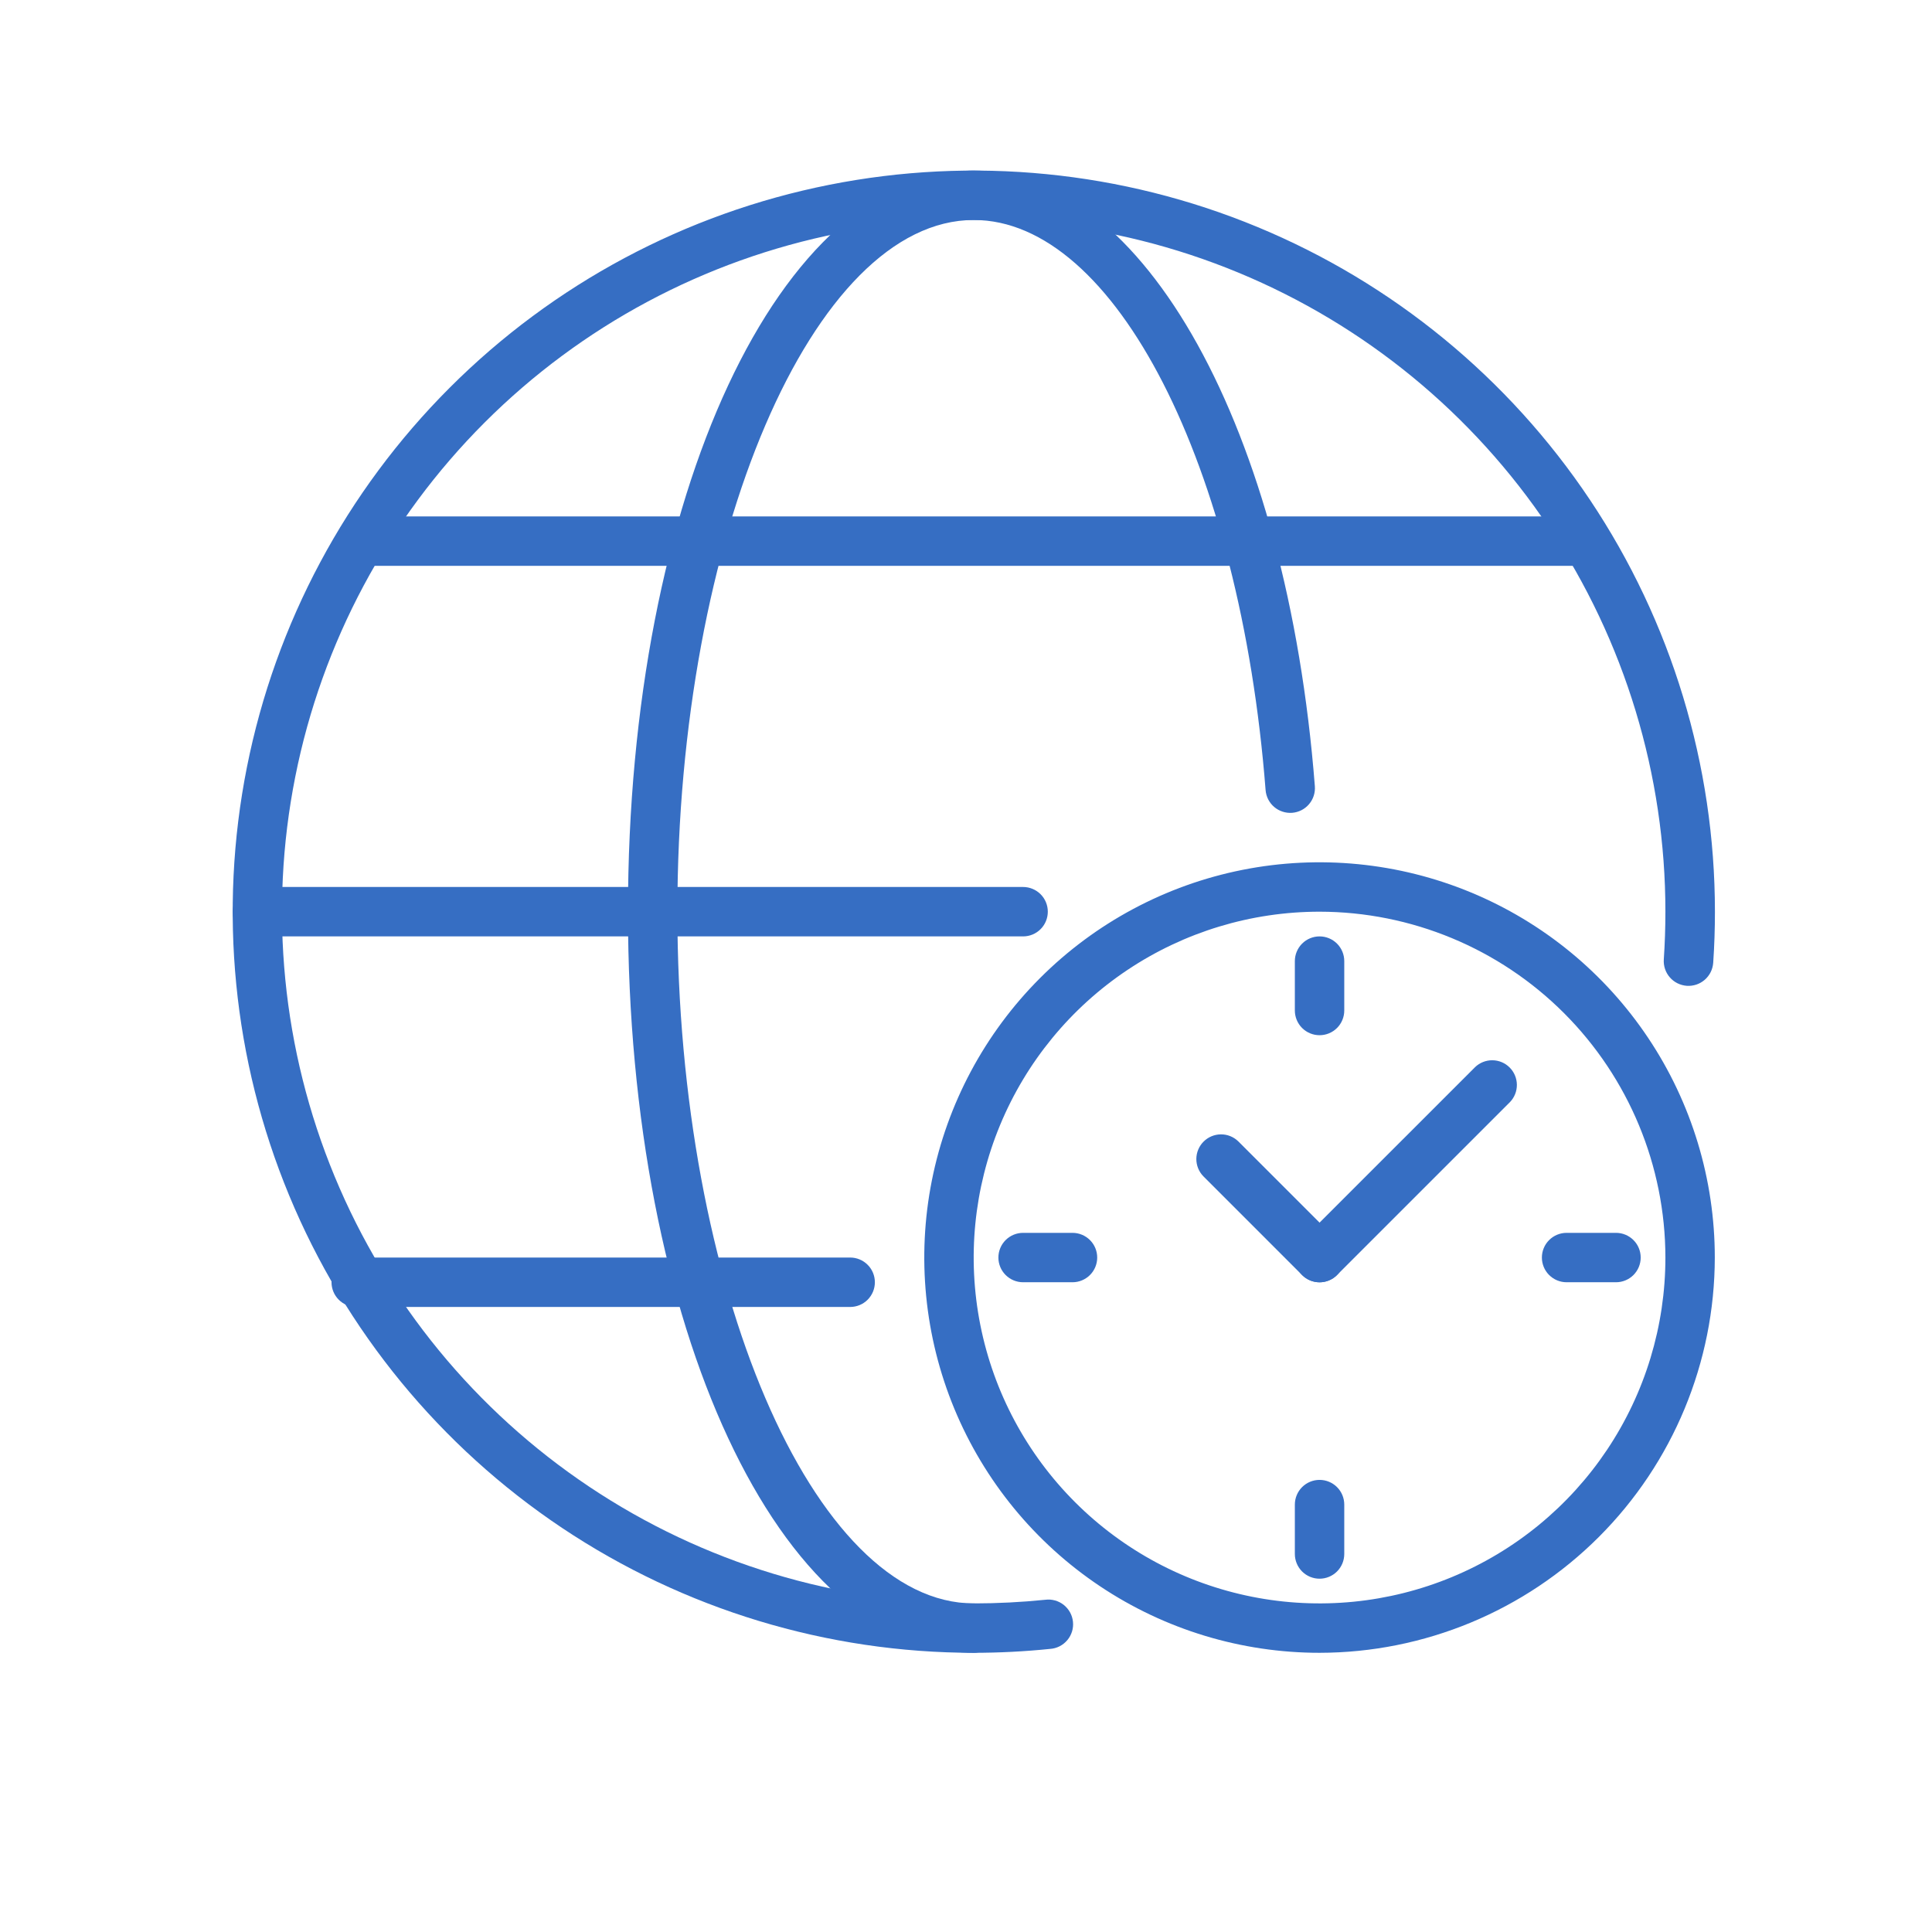
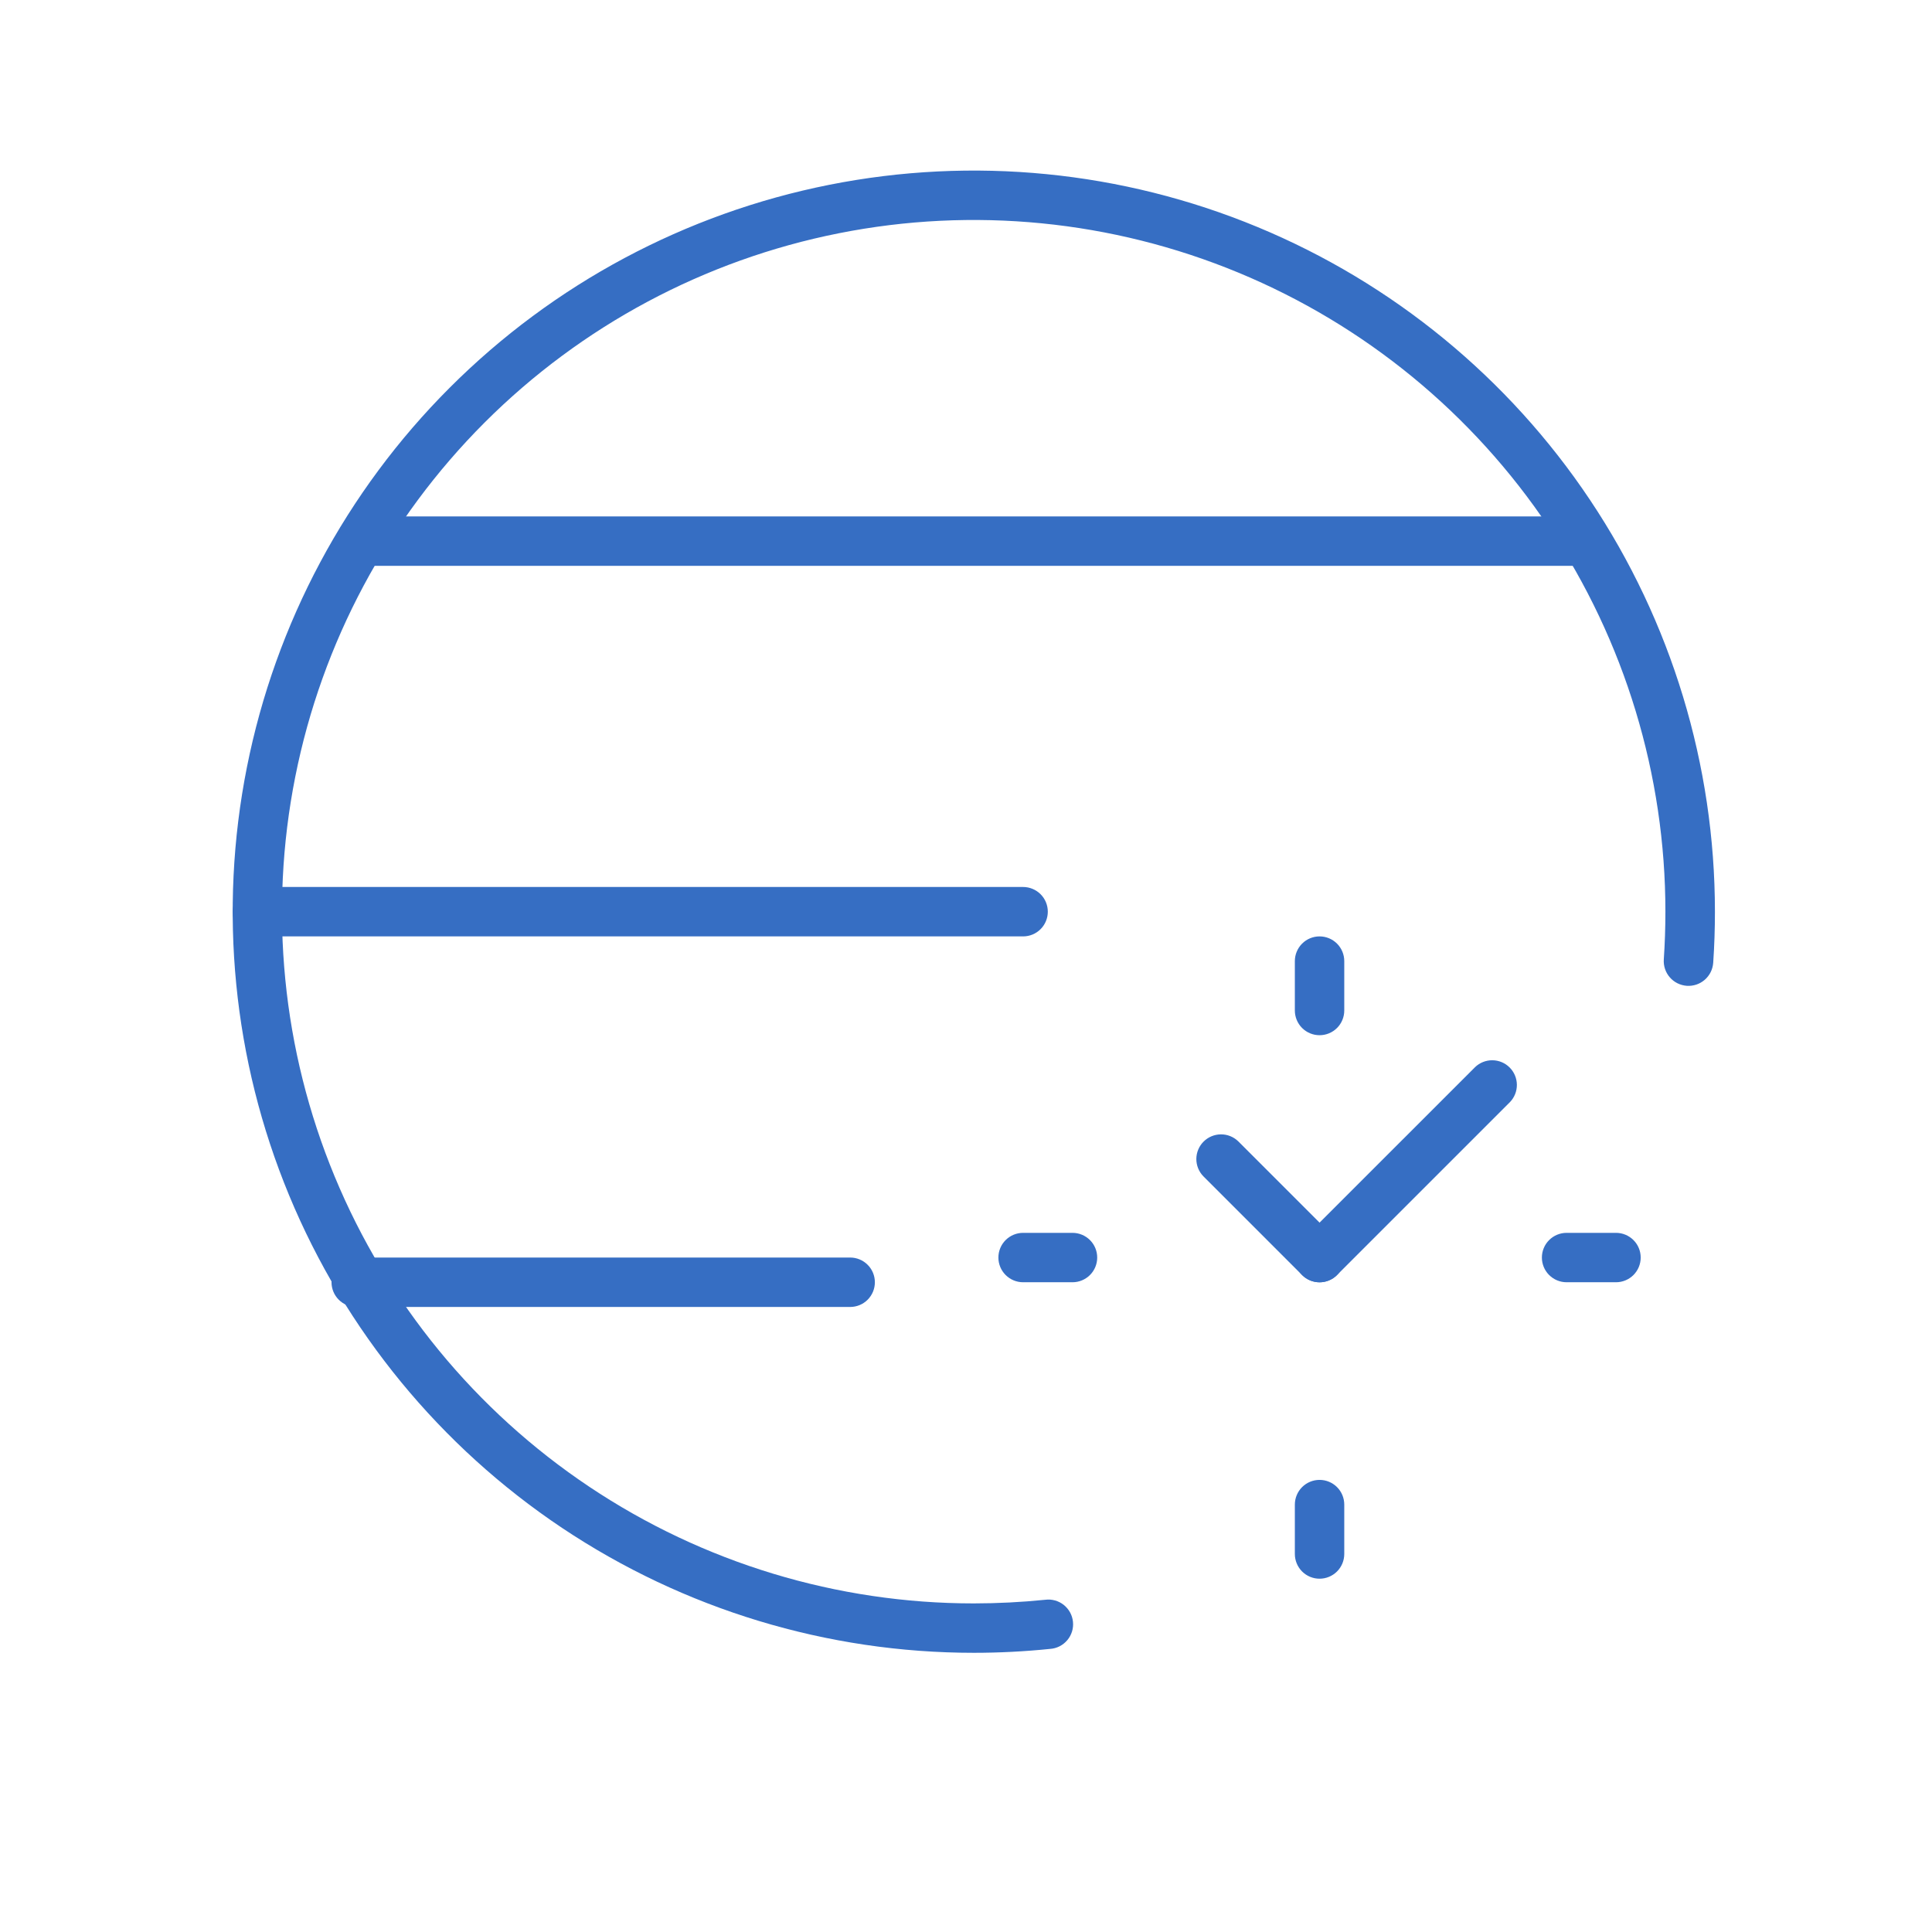
<svg xmlns="http://www.w3.org/2000/svg" width="90" height="90" viewBox="0 0 90 90" fill="none">
  <path d="M45.364 76.994C38.536 76.994 31.861 74.969 26.183 71.176C20.506 67.382 16.081 61.99 13.468 55.682C10.855 49.373 10.171 42.432 11.503 35.735C12.835 29.038 16.123 22.886 20.952 18.058C25.78 13.229 31.932 9.941 38.629 8.609C45.326 7.277 52.267 7.961 58.576 10.574C64.884 13.187 70.276 17.612 74.07 23.29C77.864 28.967 79.888 35.642 79.888 42.47C79.888 43.262 79.862 44.062 79.808 44.85C79.797 45.001 79.757 45.149 79.69 45.285C79.623 45.42 79.529 45.541 79.415 45.641C79.301 45.74 79.169 45.817 79.025 45.865C78.882 45.913 78.73 45.933 78.579 45.923C78.427 45.912 78.28 45.872 78.144 45.805C78.008 45.738 77.887 45.644 77.788 45.53C77.688 45.416 77.612 45.283 77.564 45.14C77.515 44.996 77.496 44.845 77.506 44.694C77.556 43.957 77.581 43.209 77.581 42.47C77.581 36.097 75.691 29.867 72.15 24.568C68.61 19.269 63.577 15.139 57.689 12.7C51.801 10.261 45.323 9.623 39.072 10.867C32.821 12.11 27.08 15.179 22.573 19.685C18.067 24.192 14.998 29.933 13.755 36.184C12.512 42.434 13.15 48.913 15.588 54.801C18.027 60.689 22.157 65.722 27.456 69.262C32.755 72.803 38.985 74.693 45.358 74.693C46.47 74.692 47.581 74.636 48.688 74.524C48.84 74.503 48.996 74.514 49.144 74.555C49.293 74.596 49.432 74.666 49.553 74.762C49.673 74.858 49.774 74.977 49.848 75.112C49.922 75.247 49.968 75.396 49.983 75.549C49.999 75.703 49.983 75.858 49.938 76.005C49.892 76.152 49.817 76.289 49.718 76.406C49.619 76.524 49.496 76.621 49.359 76.691C49.222 76.76 49.072 76.802 48.918 76.812C47.737 76.933 46.551 76.994 45.364 76.994Z" fill="#366EC3" />
-   <path d="M45.364 76.994C36.33 76.994 29.253 61.829 29.253 42.47C29.253 23.111 36.33 7.946 45.364 7.946C53.275 7.946 59.956 20.008 61.251 36.626C61.263 36.777 61.245 36.928 61.198 37.072C61.151 37.216 61.077 37.349 60.978 37.464C60.88 37.579 60.761 37.673 60.626 37.742C60.491 37.81 60.344 37.852 60.194 37.864C60.043 37.875 59.891 37.857 59.748 37.81C59.604 37.764 59.471 37.689 59.356 37.591C59.241 37.493 59.147 37.373 59.078 37.238C59.01 37.103 58.968 36.956 58.956 36.806C57.777 21.665 51.933 10.248 45.364 10.248C37.878 10.248 31.555 25.003 31.555 42.47C31.555 59.937 37.884 74.693 45.364 74.693C45.669 74.693 45.962 74.814 46.178 75.03C46.394 75.246 46.515 75.538 46.515 75.844C46.515 76.149 46.394 76.442 46.178 76.657C45.962 76.873 45.669 76.994 45.364 76.994Z" fill="#366EC3" />
  <path d="M47.66 43.621H11.991C11.685 43.621 11.393 43.5 11.177 43.284C10.961 43.068 10.84 42.775 10.84 42.47C10.84 42.165 10.961 41.872 11.177 41.656C11.393 41.441 11.685 41.319 11.991 41.319H47.66C47.965 41.319 48.258 41.441 48.474 41.656C48.69 41.872 48.811 42.165 48.811 42.47C48.811 42.775 48.69 43.068 48.474 43.284C48.258 43.5 47.965 43.621 47.66 43.621Z" fill="#366EC3" />
  <path d="M16.594 24.057H74.134V26.359H16.594V24.057Z" fill="#366EC3" />
  <path d="M39.605 60.883H16.594C16.289 60.883 15.996 60.762 15.78 60.546C15.565 60.33 15.443 60.037 15.443 59.732C15.443 59.427 15.565 59.134 15.78 58.919C15.996 58.703 16.289 58.581 16.594 58.581H39.605C39.91 58.581 40.203 58.703 40.418 58.919C40.634 59.134 40.755 59.427 40.755 59.732C40.755 60.037 40.634 60.33 40.418 60.546C40.203 60.762 39.91 60.883 39.605 60.883Z" fill="#366EC3" />
-   <path d="M61.47 76.994C57.828 76.994 54.268 75.915 51.24 73.891C48.212 71.868 45.852 68.992 44.458 65.628C43.065 62.263 42.7 58.561 43.41 54.989C44.121 51.418 45.875 48.137 48.45 45.562C51.025 42.986 54.306 41.233 57.877 40.522C61.449 39.812 65.151 40.177 68.516 41.57C71.88 42.964 74.756 45.324 76.779 48.352C78.803 51.38 79.882 54.94 79.882 58.581C79.877 63.463 77.935 68.143 74.483 71.595C71.031 75.047 66.351 76.989 61.47 76.994ZM61.47 42.47C58.283 42.47 55.168 43.415 52.519 45.185C49.869 46.956 47.804 49.472 46.585 52.416C45.365 55.36 45.046 58.599 45.668 61.725C46.289 64.85 47.824 67.721 50.077 69.974C52.33 72.227 55.201 73.762 58.326 74.383C61.452 75.005 64.691 74.686 67.635 73.466C70.579 72.247 73.095 70.182 74.866 67.532C76.636 64.883 77.581 61.768 77.581 58.581C77.576 54.31 75.877 50.215 72.857 47.194C69.837 44.174 65.741 42.475 61.47 42.47Z" fill="#366EC3" />
  <path d="M61.47 59.734C61.242 59.734 61.02 59.666 60.831 59.54C60.642 59.413 60.494 59.233 60.407 59.023C60.32 58.813 60.297 58.582 60.341 58.358C60.386 58.135 60.495 57.93 60.656 57.769L68.712 49.714C68.929 49.504 69.22 49.388 69.521 49.391C69.823 49.393 70.112 49.514 70.325 49.728C70.538 49.941 70.659 50.23 70.662 50.531C70.665 50.833 70.549 51.124 70.339 51.341L62.283 59.396C62.068 59.612 61.775 59.734 61.47 59.734Z" fill="#366EC3" />
  <path d="M61.47 59.734C61.165 59.734 60.873 59.612 60.657 59.397L56.053 54.793C55.844 54.576 55.728 54.286 55.73 53.984C55.733 53.682 55.854 53.393 56.068 53.18C56.281 52.967 56.569 52.846 56.871 52.843C57.173 52.84 57.464 52.956 57.681 53.166L62.284 57.769C62.445 57.93 62.554 58.135 62.599 58.358C62.643 58.582 62.62 58.813 62.533 59.023C62.446 59.233 62.299 59.413 62.11 59.54C61.92 59.666 61.698 59.734 61.47 59.734Z" fill="#366EC3" />
  <path d="M61.47 48.224C61.165 48.224 60.872 48.103 60.656 47.887C60.441 47.671 60.319 47.379 60.319 47.073V44.772C60.319 44.467 60.441 44.174 60.656 43.958C60.872 43.742 61.165 43.621 61.47 43.621C61.775 43.621 62.068 43.742 62.284 43.958C62.5 44.174 62.621 44.467 62.621 44.772V47.073C62.621 47.379 62.5 47.671 62.284 47.887C62.068 48.103 61.775 48.224 61.47 48.224Z" fill="#366EC3" />
  <path d="M49.961 59.732H47.66C47.354 59.732 47.062 59.611 46.846 59.395C46.63 59.179 46.509 58.887 46.509 58.581C46.509 58.276 46.63 57.983 46.846 57.768C47.062 57.552 47.354 57.431 47.66 57.431H49.961C50.266 57.431 50.559 57.552 50.775 57.768C50.991 57.983 51.112 58.276 51.112 58.581C51.112 58.887 50.991 59.179 50.775 59.395C50.559 59.611 50.266 59.732 49.961 59.732Z" fill="#366EC3" />
  <path d="M61.47 73.542C61.165 73.542 60.872 73.421 60.656 73.205C60.441 72.989 60.319 72.696 60.319 72.391V70.09C60.319 69.784 60.441 69.492 60.656 69.276C60.872 69.06 61.165 68.939 61.47 68.939C61.775 68.939 62.068 69.06 62.284 69.276C62.5 69.492 62.621 69.784 62.621 70.09V72.391C62.621 72.696 62.5 72.989 62.284 73.205C62.068 73.421 61.775 73.542 61.47 73.542Z" fill="#366EC3" />
  <path d="M75.28 59.732H72.978C72.673 59.732 72.38 59.611 72.164 59.395C71.948 59.179 71.827 58.887 71.827 58.581C71.827 58.276 71.948 57.983 72.164 57.768C72.38 57.552 72.673 57.431 72.978 57.431H75.28C75.585 57.431 75.877 57.552 76.093 57.768C76.309 57.983 76.43 58.276 76.43 58.581C76.43 58.887 76.309 59.179 76.093 59.395C75.877 59.611 75.585 59.732 75.28 59.732Z" fill="#366EC3" />
</svg>